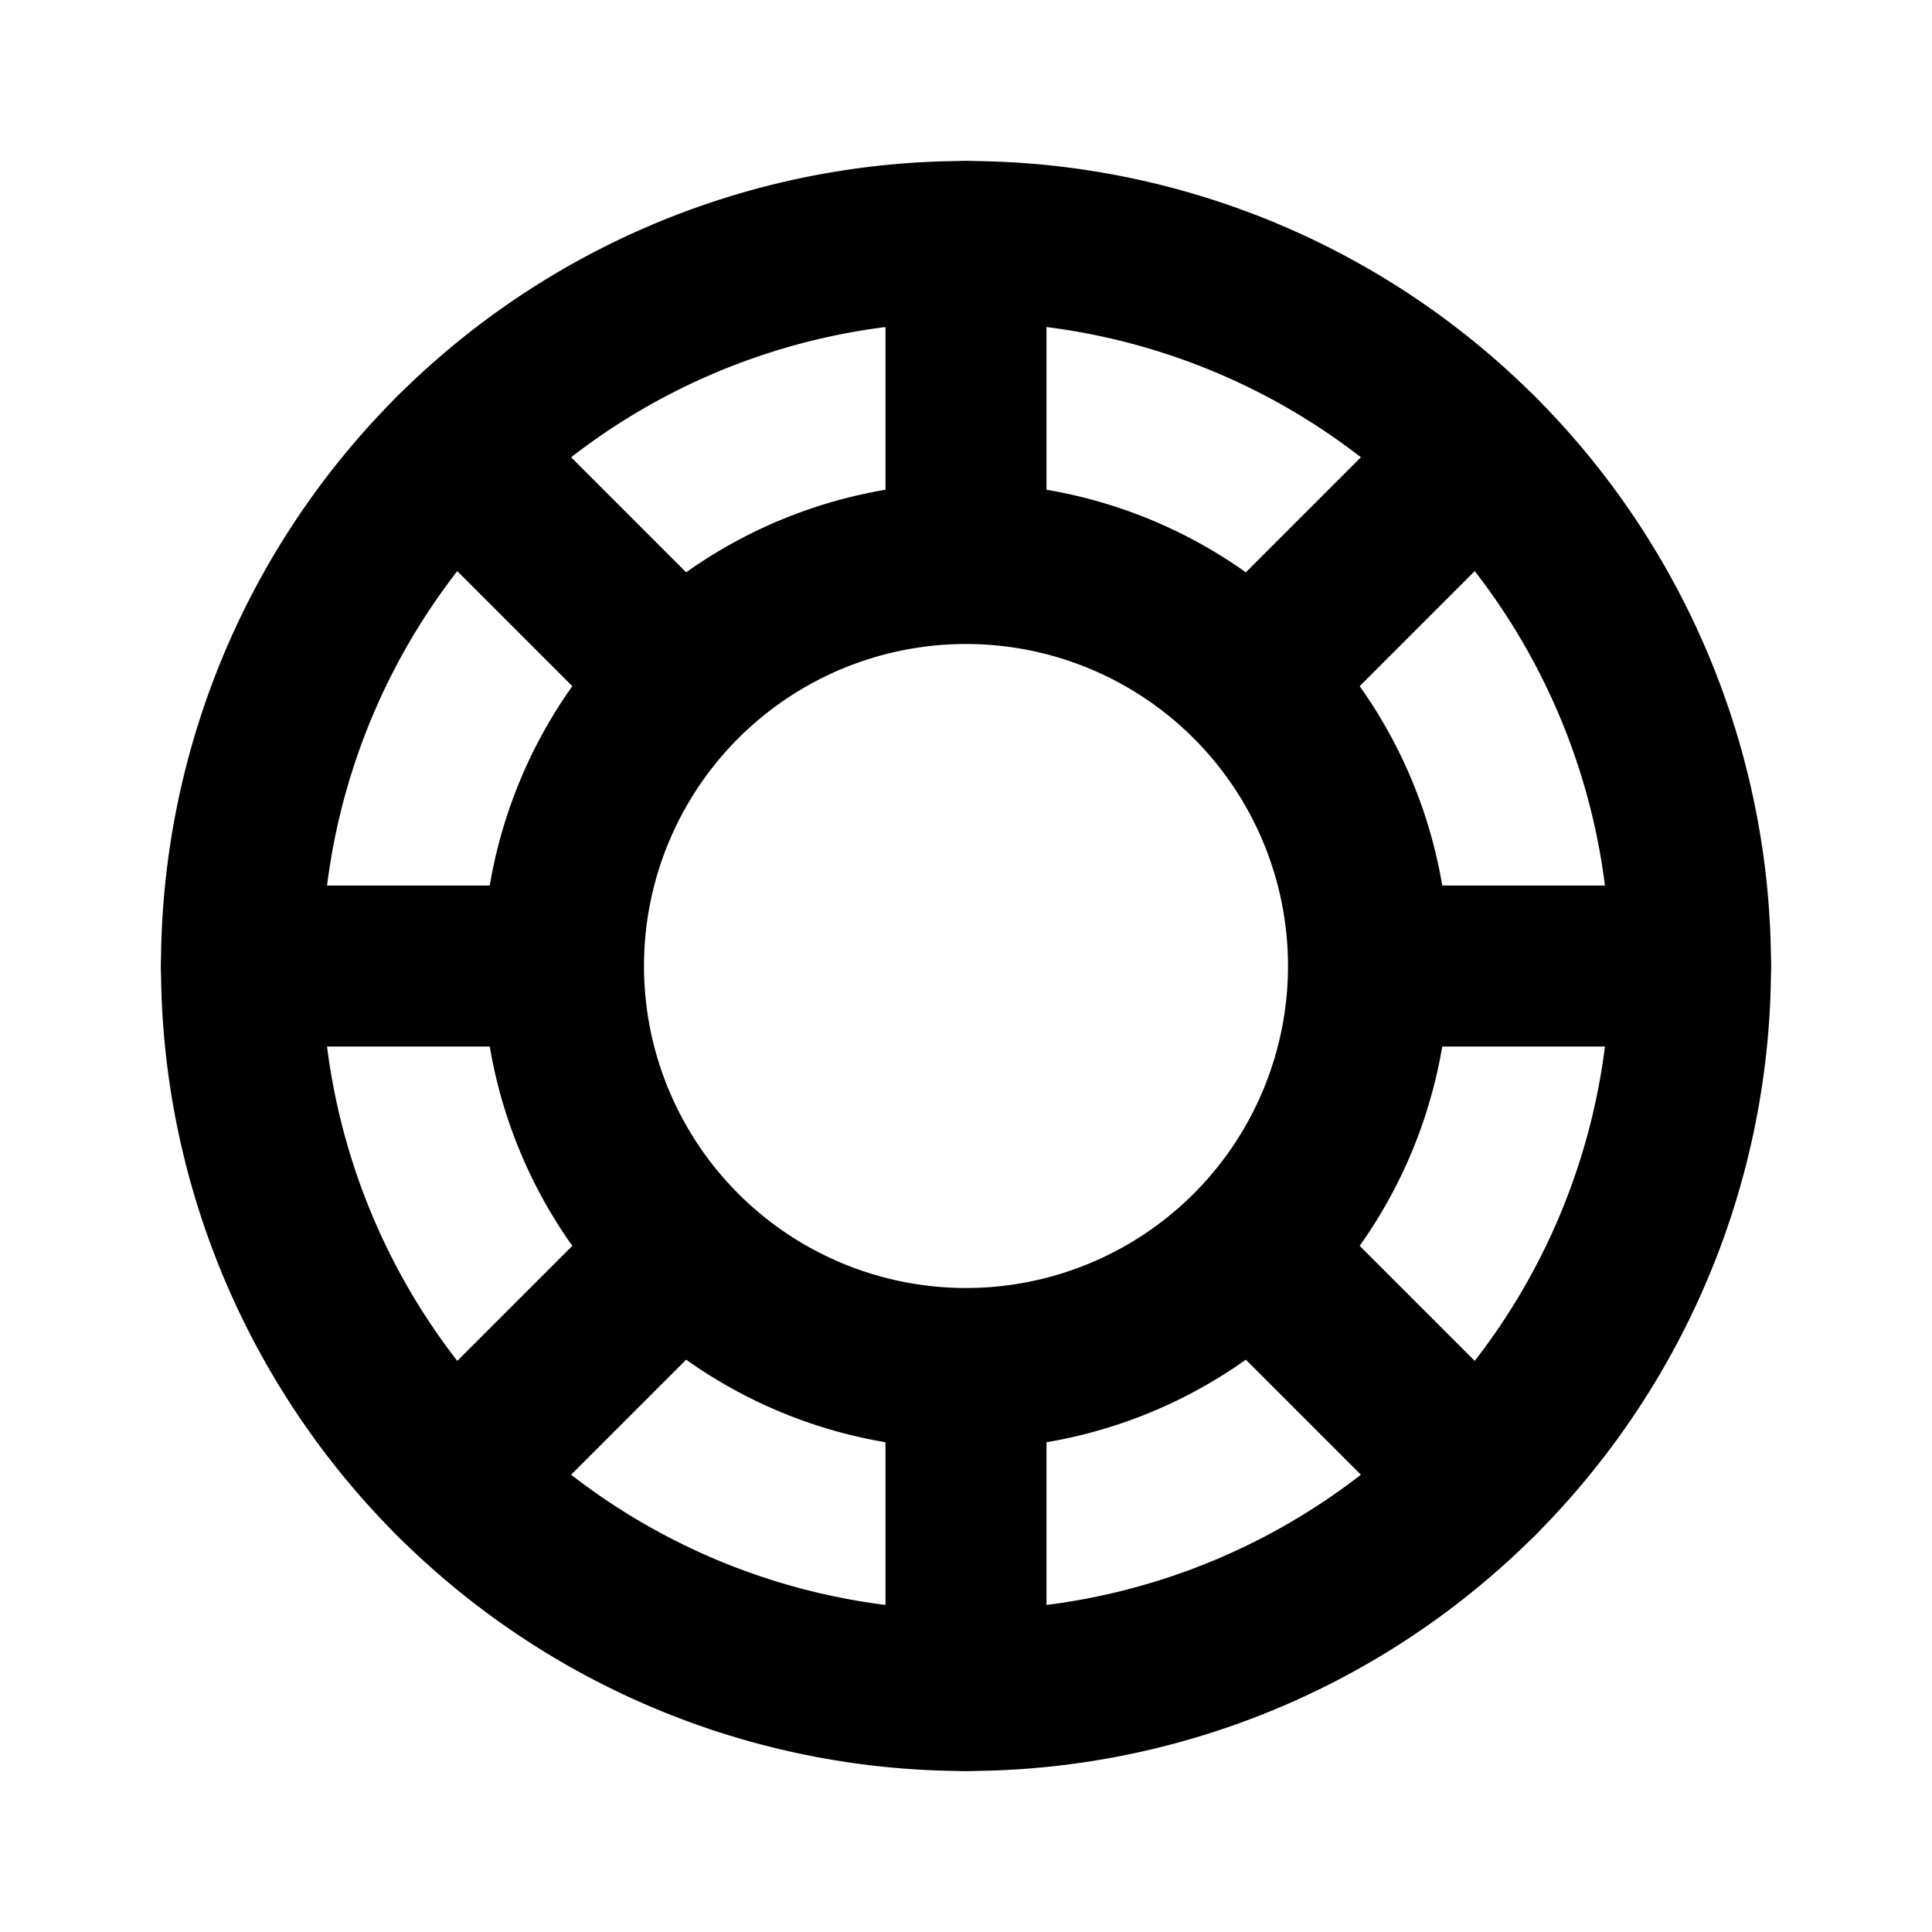
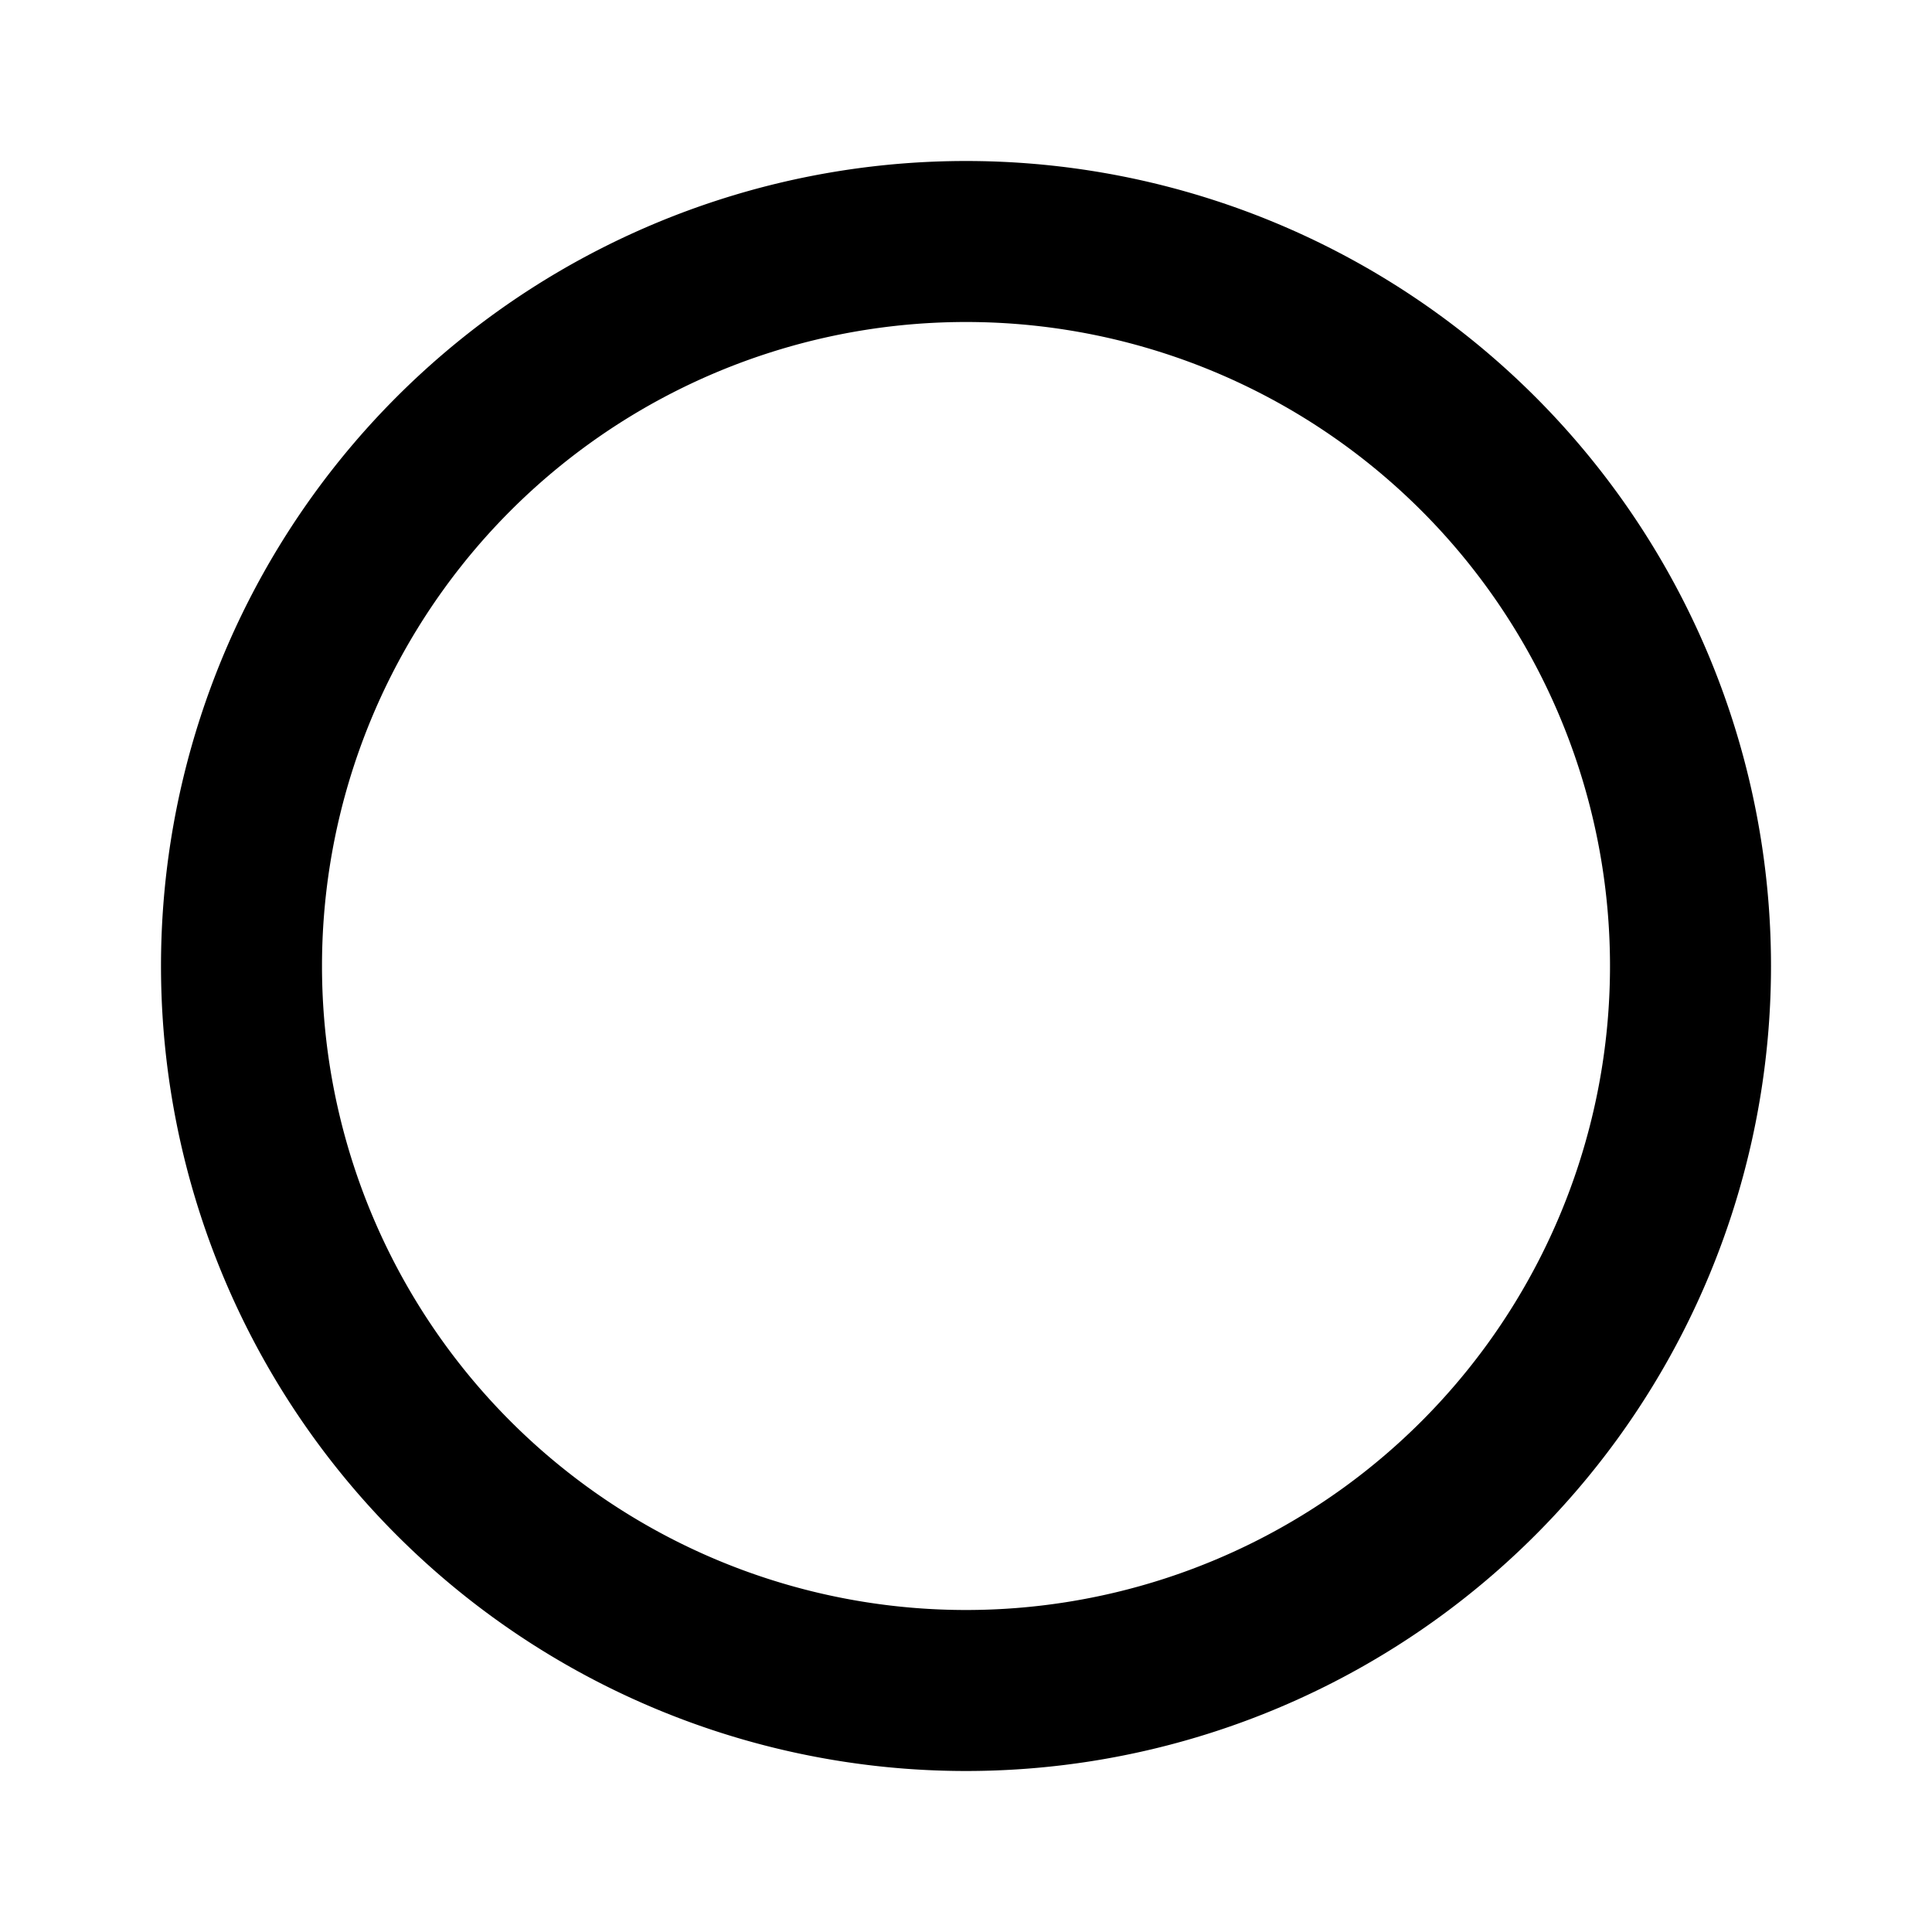
<svg xmlns="http://www.w3.org/2000/svg" width="800" height="800" viewBox="0 0 24 24">
  <g fill="none" stroke="currentColor" stroke-linecap="round" stroke-linejoin="round" stroke-width="2">
    <path d="M3 12a9 9 0 1 0 18 0a9 9 0 1 0-18 0" />
-     <path d="M7 12a5 5 0 1 0 10 0a5 5 0 1 0-10 0m5-9v4m0 10v4m-9-9h4m10 0h4m-2.636-6.364l-2.828 2.828m-7.072 7.072l-2.828 2.828m0-12.728l2.828 2.828m7.072 7.072l2.828 2.828" />
  </g>
</svg>